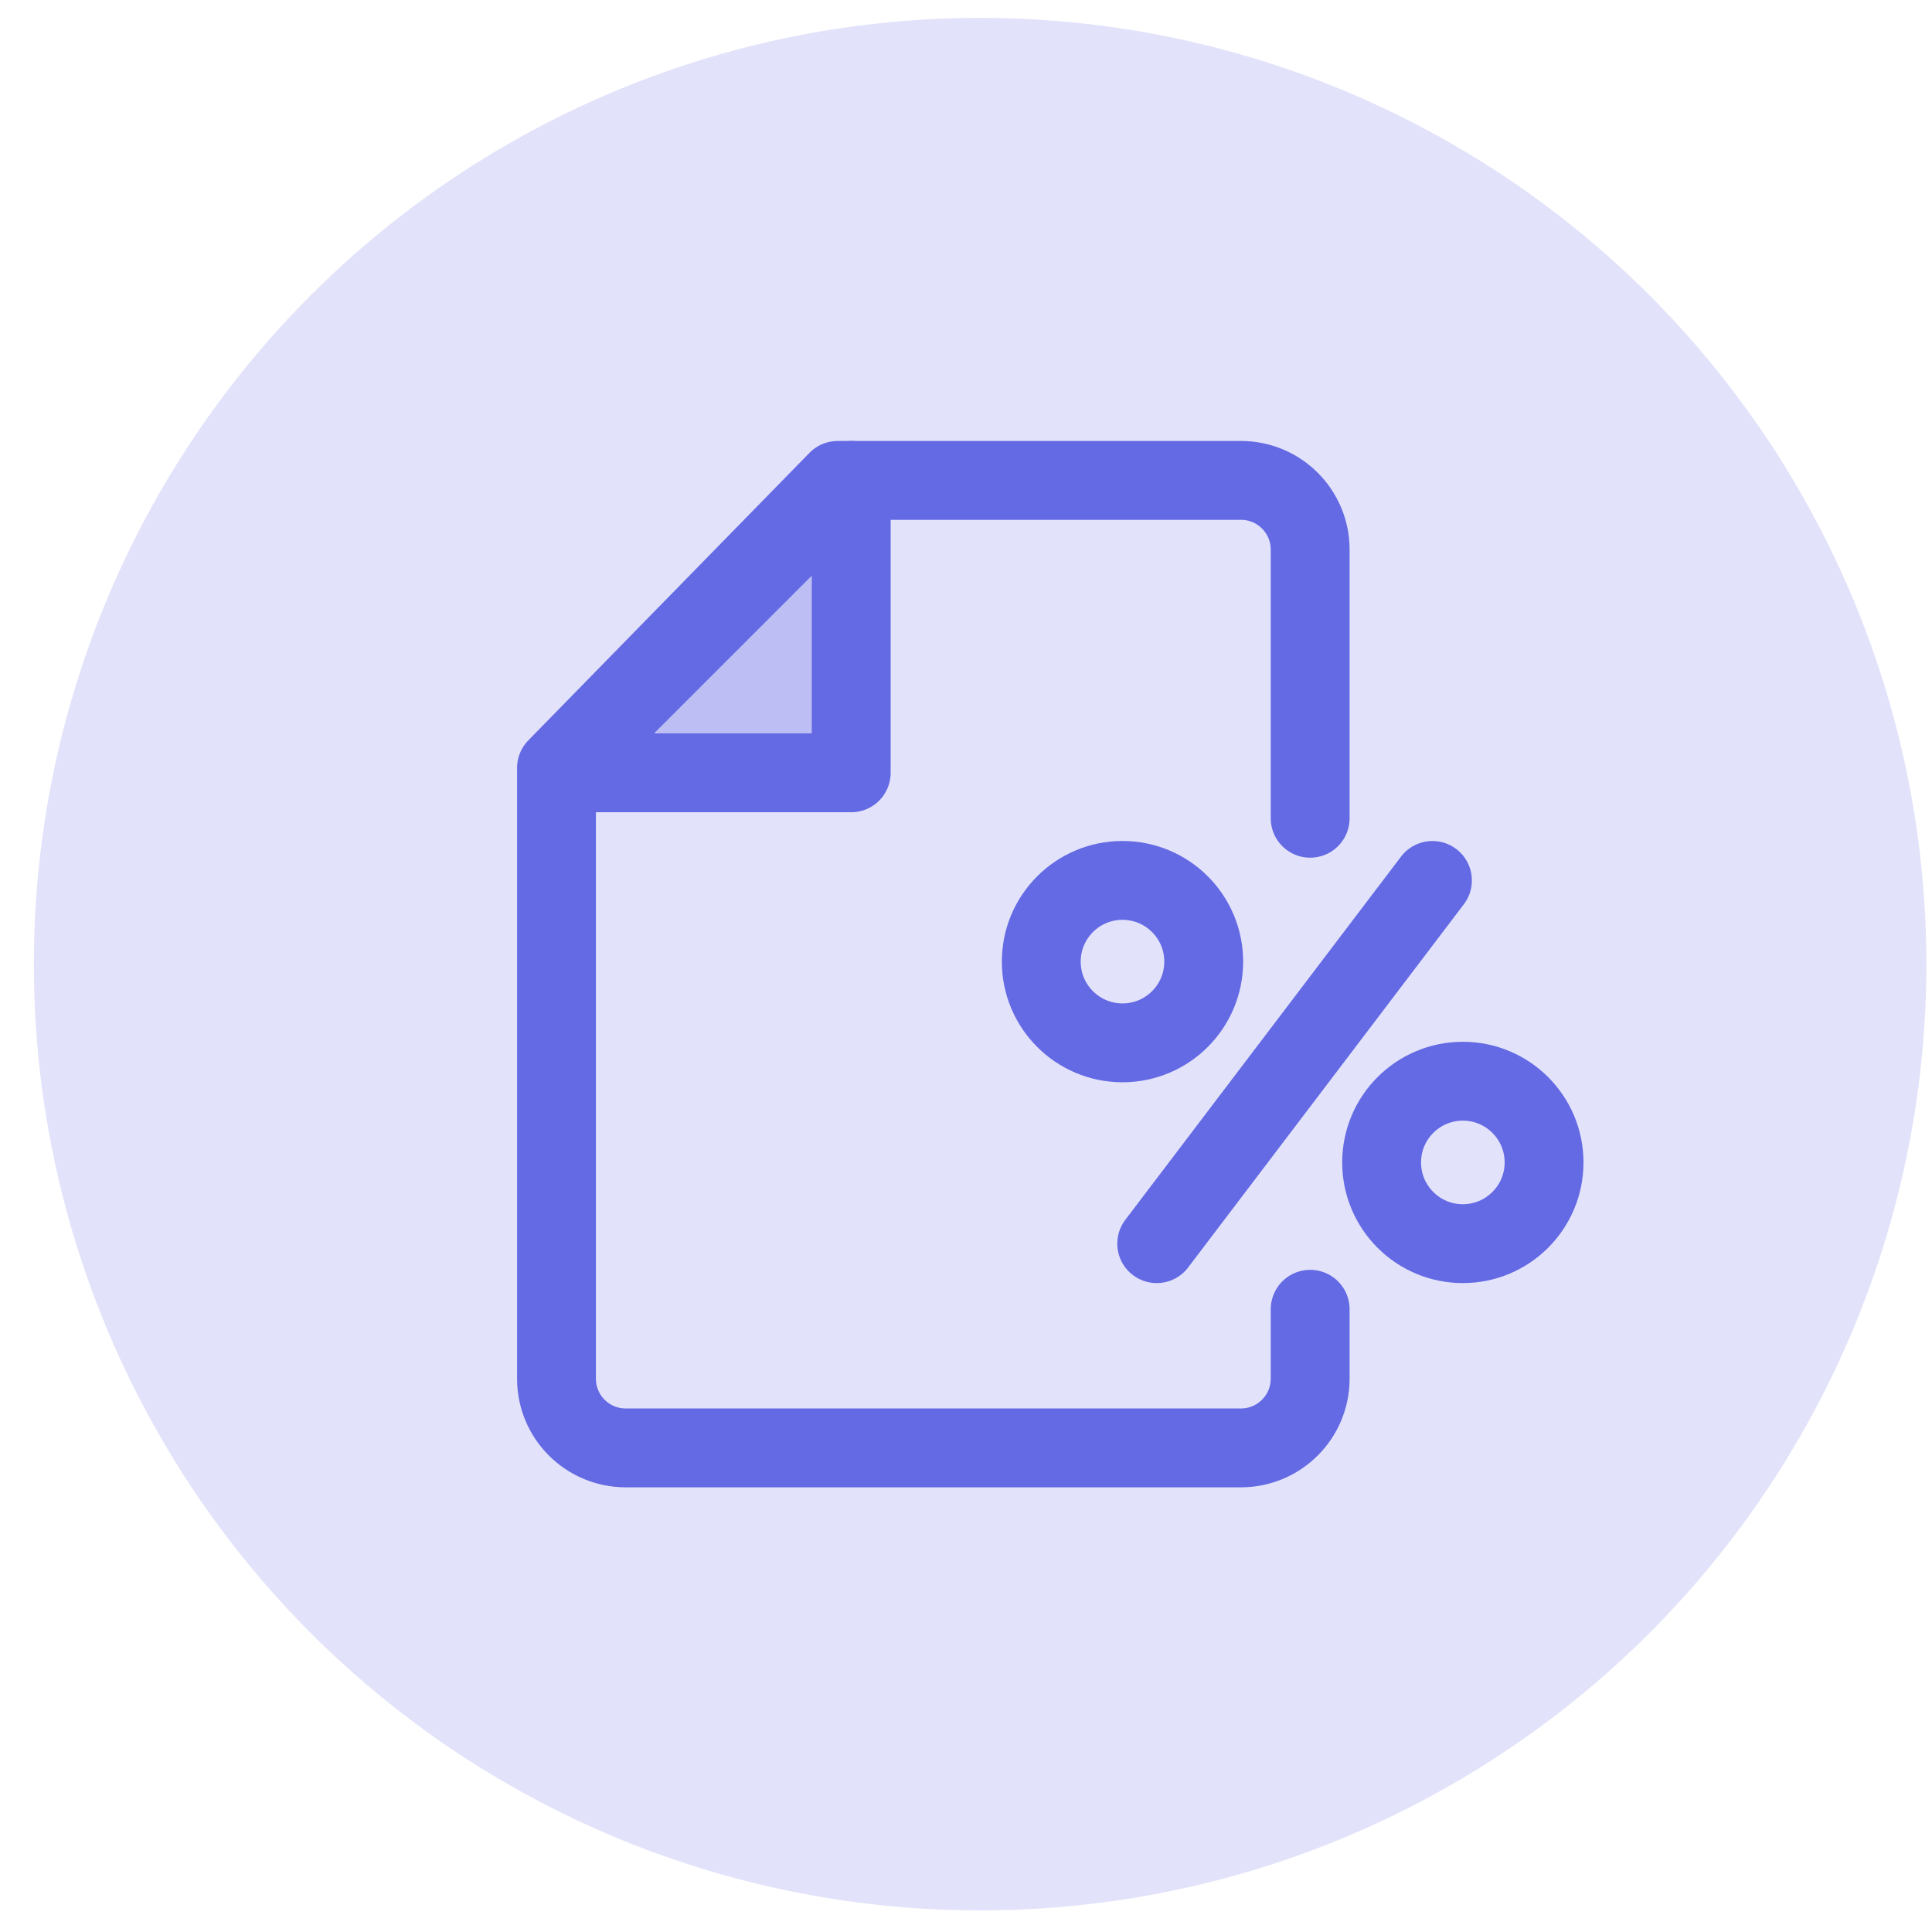
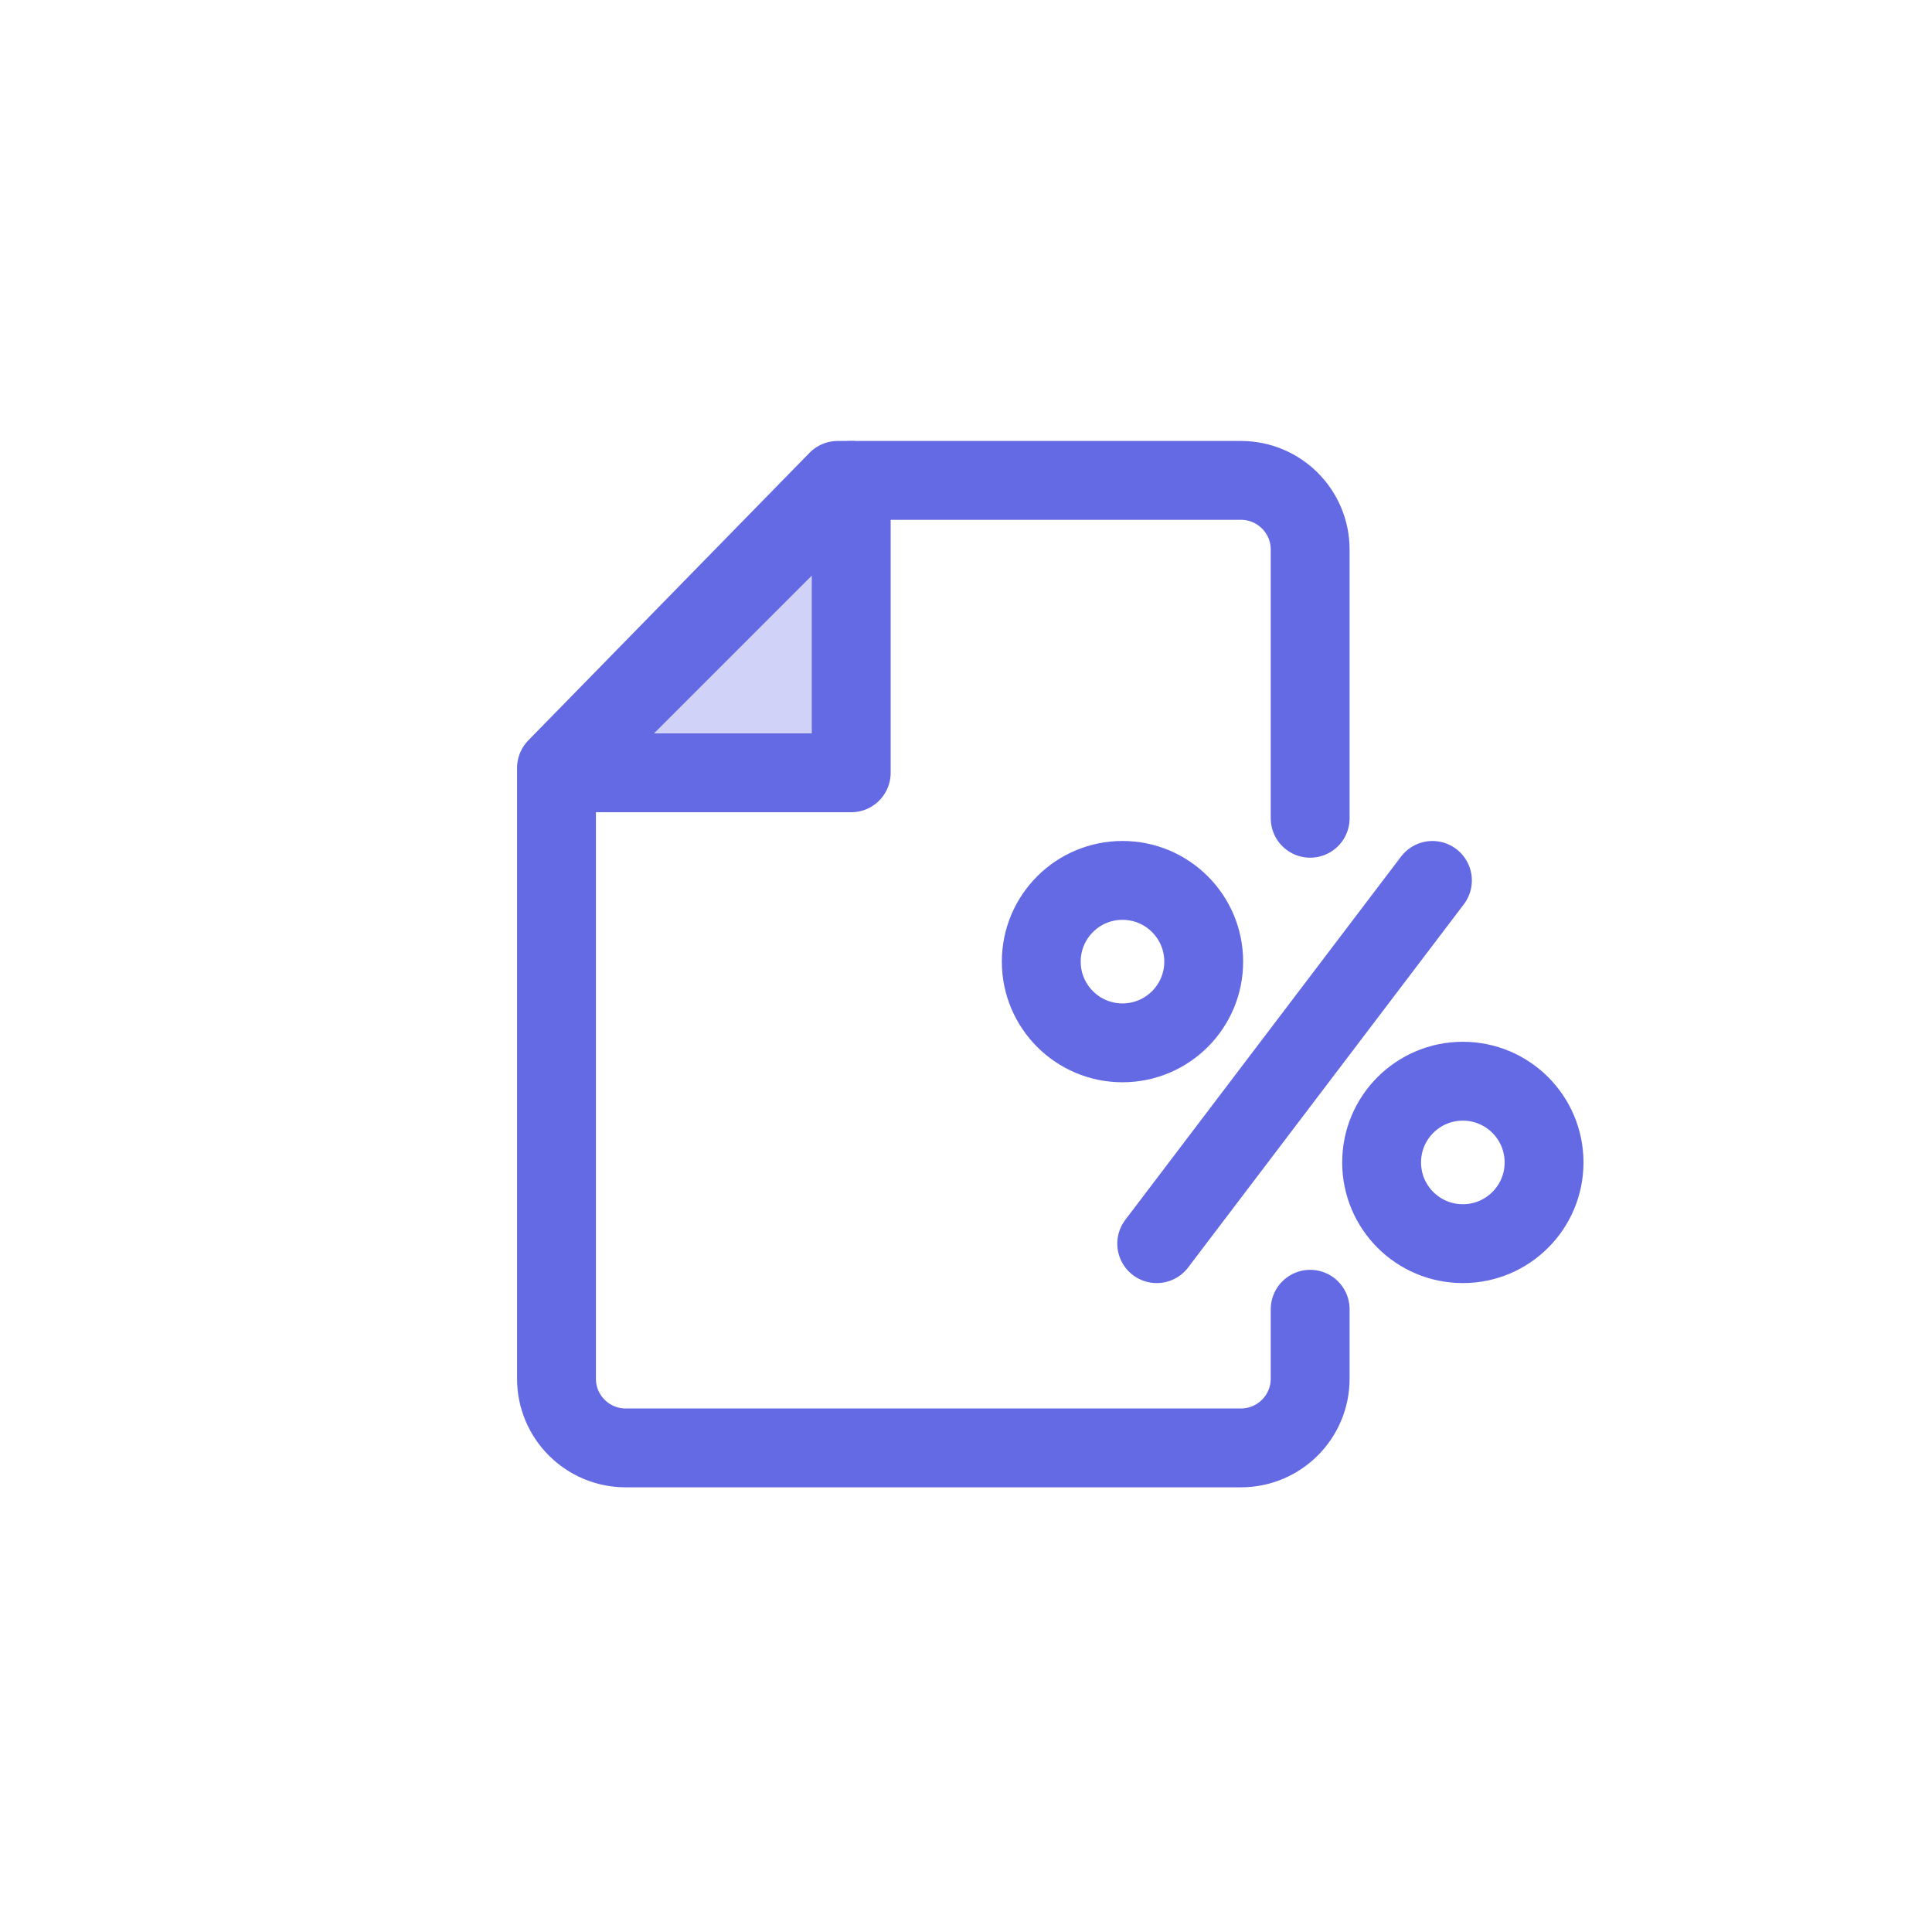
<svg xmlns="http://www.w3.org/2000/svg" width="49" height="49" viewBox="0 0 49 49" fill="none">
-   <circle opacity="0.6" cx="24.858" cy="24.453" r="24" fill="#CED0F6" />
  <path d="M33.229 20.753V13.939C33.229 12.97 32.443 12.184 31.474 12.184L21.246 12.184L14.114 19.477L14.114 34.968C14.114 35.937 14.9 36.722 15.869 36.722H31.472C32.442 36.722 33.229 35.936 33.229 34.966V33.206" stroke="#6469E4" stroke-width="2" stroke-linecap="round" stroke-linejoin="round" />
  <path d="M21.589 12.184V19.6H14.173L21.589 12.184Z" stroke="#6469E4" stroke-width="2" stroke-linejoin="round" />
  <path opacity="0.3" d="M21.589 12.184V19.6H14.173L21.589 12.184Z" fill="#6469E4" />
  <path d="M36.33 22.33L29.337 31.542" stroke="#6469E4" stroke-width="2" stroke-linecap="round" stroke-linejoin="round" />
  <circle cx="37.101" cy="29.482" r="2.06" stroke="#6469E4" stroke-width="2" stroke-linecap="round" stroke-linejoin="round" />
  <circle cx="28.469" cy="24.389" r="2.06" stroke="#6469E4" stroke-width="2" stroke-linecap="round" stroke-linejoin="round" />
</svg>